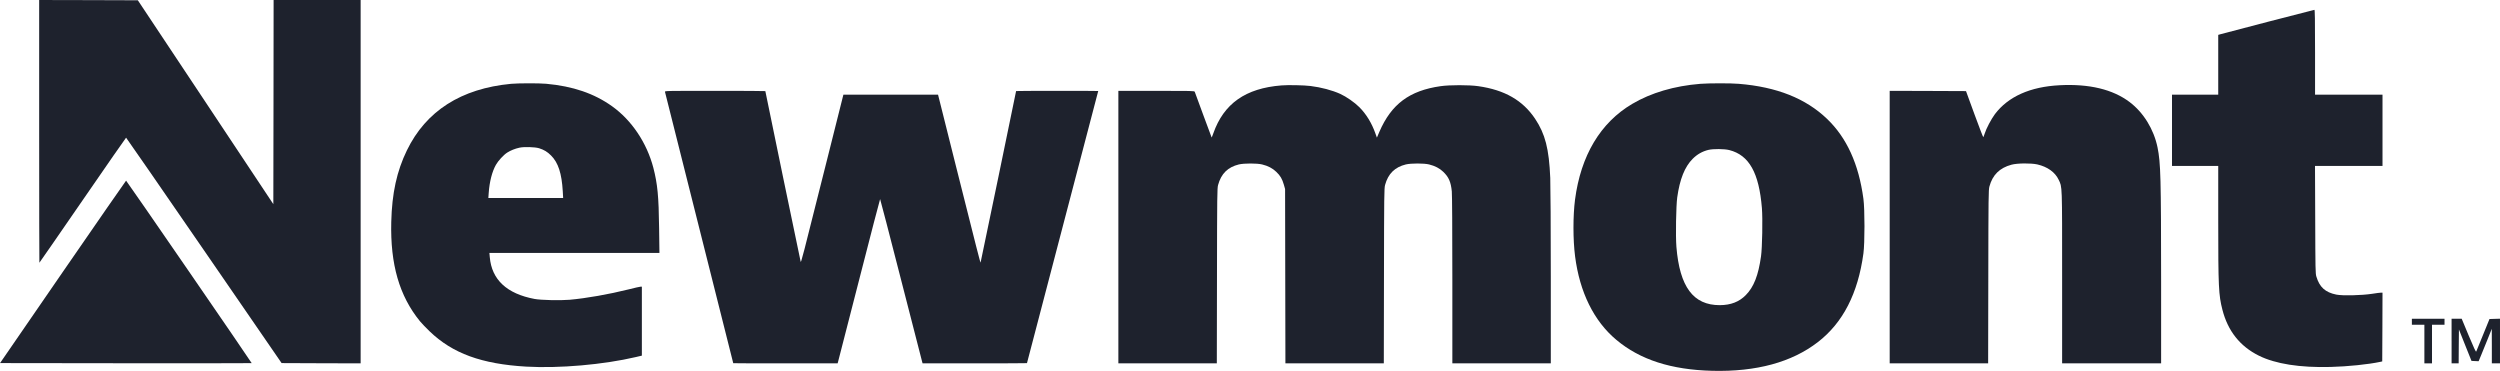
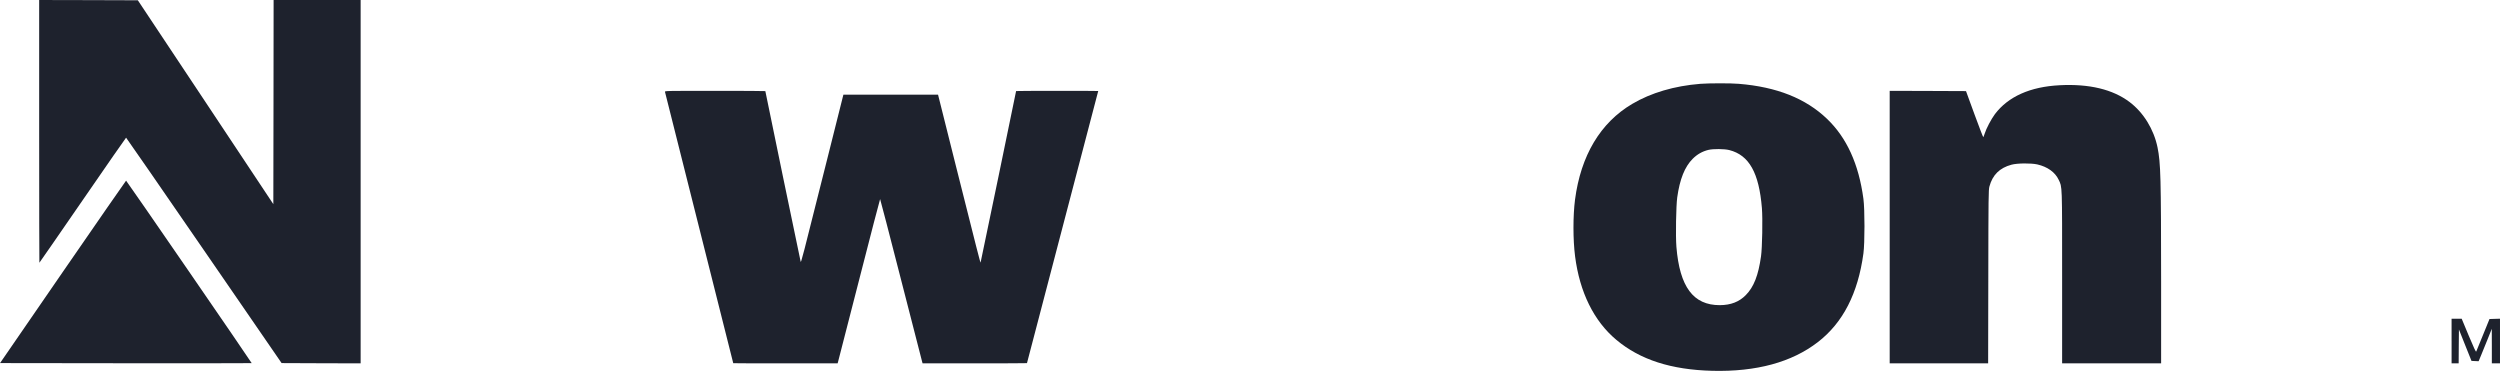
<svg xmlns="http://www.w3.org/2000/svg" fill="#1e222d" version="1.0" viewBox="0 0 4596 682">
  <g transform="translate(0 682) scale(.1 -.1)">
    <path d="m720 4405c0-1328 2-2415 4-2415s361 518 796 1150c436 633 795 1150 798 1149 4 0 649-933 1433-2072l1426-2072 726-3 727-2v3340 3340h-800-800l-2-1877-3-1876-1245 1874-1246 1874-907 3-907 2v-2415z" />
-     <path d="m41695 6420c-462-121-857-224-877-230l-38-11v-549-550h-425-425v-655-655h425 425v-1007c0-1214 7-1367 77-1638 100-390 323-671 669-843 304-152 757-223 1319-208 317 8 696 47 915 94l35 8 3 632 2 632h-27c-16 0-89-9-163-21-194-30-545-38-659-15-203 41-309 137-367 332-17 55-18 133-21 1047l-4 987h621 620v655 655h-620-620v780c0 618-3 780-12 779-7 0-391-99-853-219z" />
-     <path d="m9395 5279c-918-87-1563-499-1915-1224-186-384-274-785-287-1315-19-780 148-1359 527-1825 32-38 111-122 177-185 422-407 957-602 1777-650 606-35 1420 36 2016 176l110 26v634 634h-22c-13 0-112-22-221-50-364-91-780-164-1085-191-174-15-527-7-645 15-510 96-788 355-823 769l-7 77h1563 1563l-6 458c-7 585-29 808-106 1108-120 458-397 872-758 1130-330 236-719 369-1213 414-134 12-514 11-645-1zm515-1184c92-29 152-65 221-134 132-132 196-329 215-658l7-123h-688-687l7 98c15 204 61 384 131 510 43 77 142 184 209 227 64 40 142 72 225 90 84 19 283 13 360-10z" />
    <path d="m31260 5279c-478-38-908-165-1253-369-585-345-946-950-1052-1762-38-298-38-732 1-1038 84-661 346-1193 759-1538 437-366 1008-550 1765-569 809-20 1460 157 1940 528 461 356 737 894 837 1629 26 191 26 813 0 1005-86 640-307 1124-670 1471-392 375-923 586-1620 643-147 13-552 12-707 0zm532-1218c364-93 546-418 599-1067 16-196 6-728-16-884-49-352-133-566-280-715-123-125-277-184-478-185-488-1-738 336-798 1073-16 199-6 750 15 907 47 336 138 564 285 711 83 83 177 136 287 163 91 22 294 20 386-3z" />
-     <path d="m23560 5250c-662-52-1062-334-1255-883-15-43-29-76-30-75-2 2-71 188-154 414-82 226-153 418-157 427-6 16-59 17-705 17h-699v-2505-2505h905 905l3 1608c2 1492 4 1612 20 1671 57 208 178 328 382 378 96 23 334 23 427 0 111-27 192-70 262-137 74-71 108-129 139-237l22-78 3-1602 3-1603h904 905l3 1608c2 1495 4 1611 20 1671 56 207 179 328 382 378 96 23 334 23 427 0 109-27 192-70 259-134 103-98 142-188 159-362 6-66 10-685 10-1633v-1528h905 905v1593c0 875-5 1693-10 1815-23 539-93 810-279 1089-227 339-560 530-1046 599-165 24-525 24-690 0-573-81-906-330-1126-838l-46-108-28 78c-67 190-169 356-295 482-87 87-239 193-351 244-148 67-351 121-546 145-119 15-411 21-533 11z" />
    <path d="m37865 5253c-541-27-948-209-1191-532-67-90-160-266-189-361-10-30-20-58-24-62-3-4-76 185-162 420l-156 427-702 3-701 2v-2505-2505h905 905l3 1593c2 1482 4 1596 20 1657 58 215 188 343 406 402 106 29 360 31 476 5 186-43 326-143 391-281 67-140 64-62 64-1802v-1574h910 910v1498c-1 1918-8 2186-66 2472-68 332-258 642-515 835-308 232-740 336-1284 308z" />
    <path d="m12225 5131c6-20 1255-4983 1255-4988 0-2 432-3 960-3h959l9 33c4 17 179 697 388 1509 208 813 381 1478 384 1478s176-665 384-1478c209-812 383-1492 388-1510l9-32h959c528 0 960 2 960 4 0 3 295 1129 655 2502 360 1374 655 2499 655 2501s-340 3-755 3-755-2-755-4c0-12-650-3149-653-3153-5-5-64 225-453 1774l-329 1313h-870-870l-298-1187c-468-1866-480-1910-488-1882-7 21-649 3123-649 3134 0 3-417 5-926 5-905 0-925 0-919-19z" />
    <path d="m1156 1823-1155-1678 2311-3c1271-1 2313 0 2315 2 5 5-2300 3355-2309 3355-3 1-526-754-1162-1676z" />
-     <path d="m44340 905v-55h115 115v-355-355h70 70v355 355h115 115v55 55h-300-300v-55z" />
    <path d="m45070 550v-410h65 65l2 312 3 311 115-289 116-289 66-3 65-3 47 113c25 62 80 196 121 298l74 185 1-317v-318h75 75v410 411l-97-3-96-3-118-290c-65-159-122-298-126-308-6-13-43 66-138 293l-129 310h-93-93v-410z" />
  </g>
</svg>